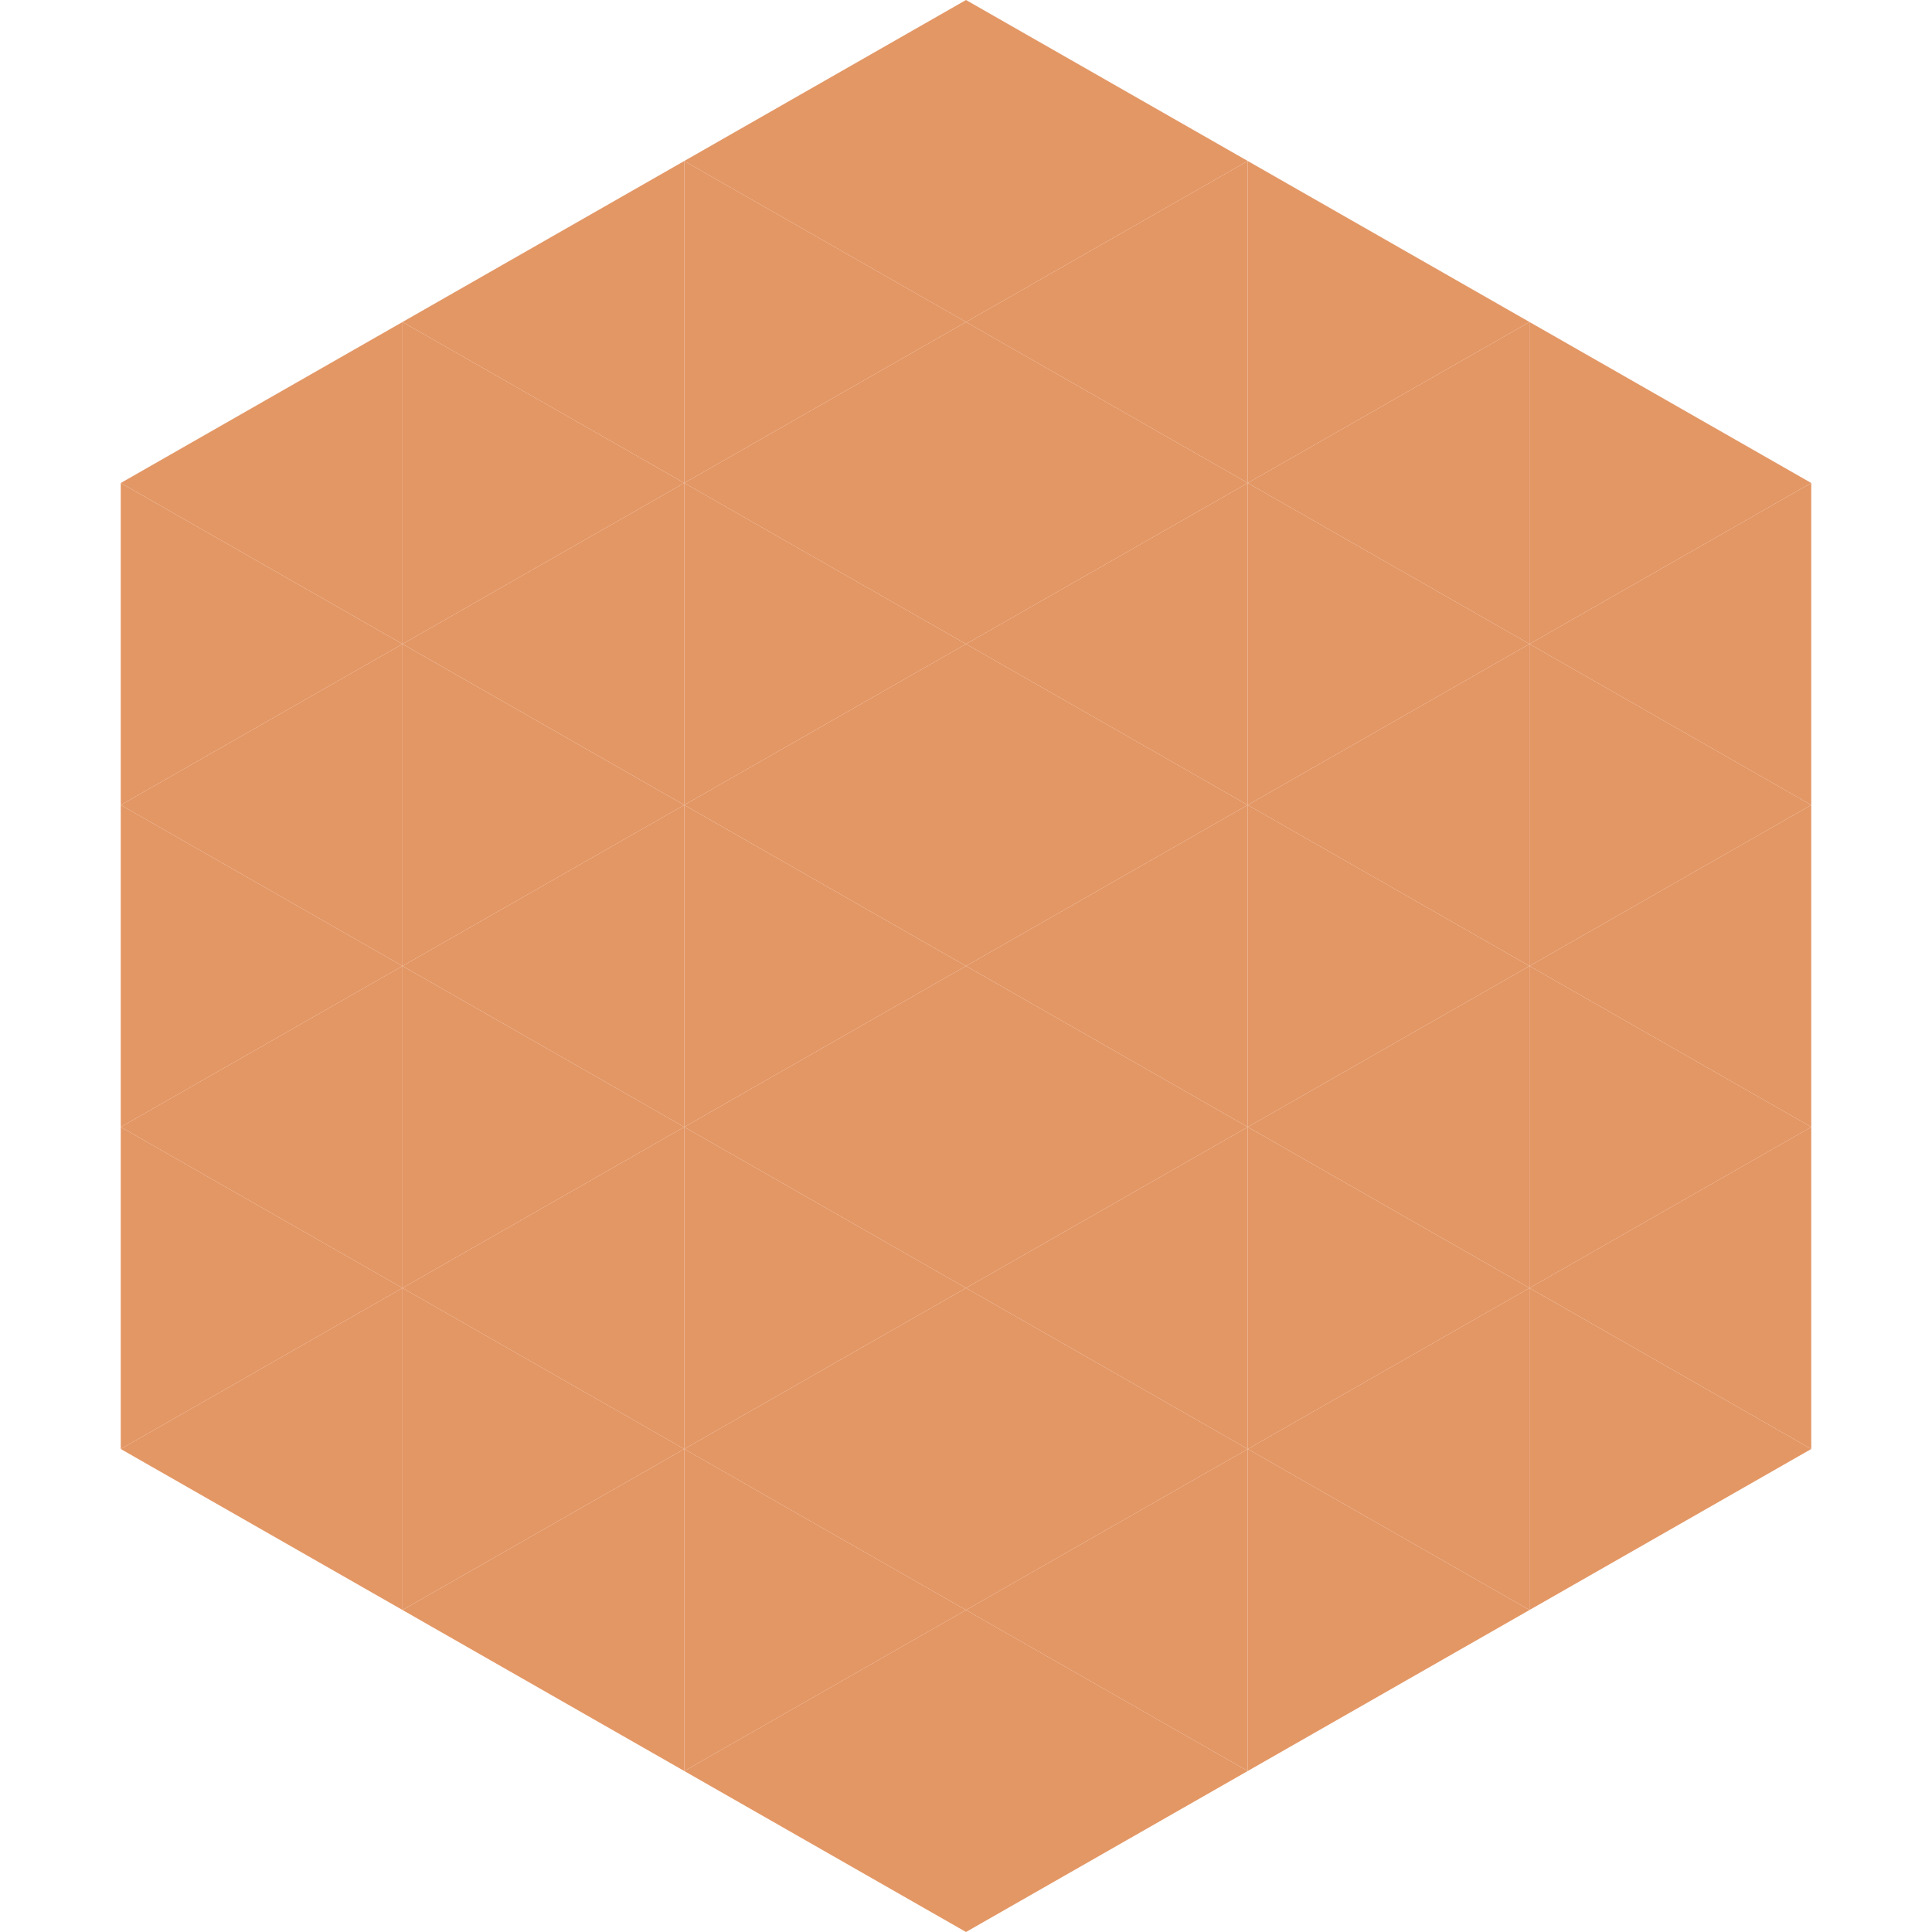
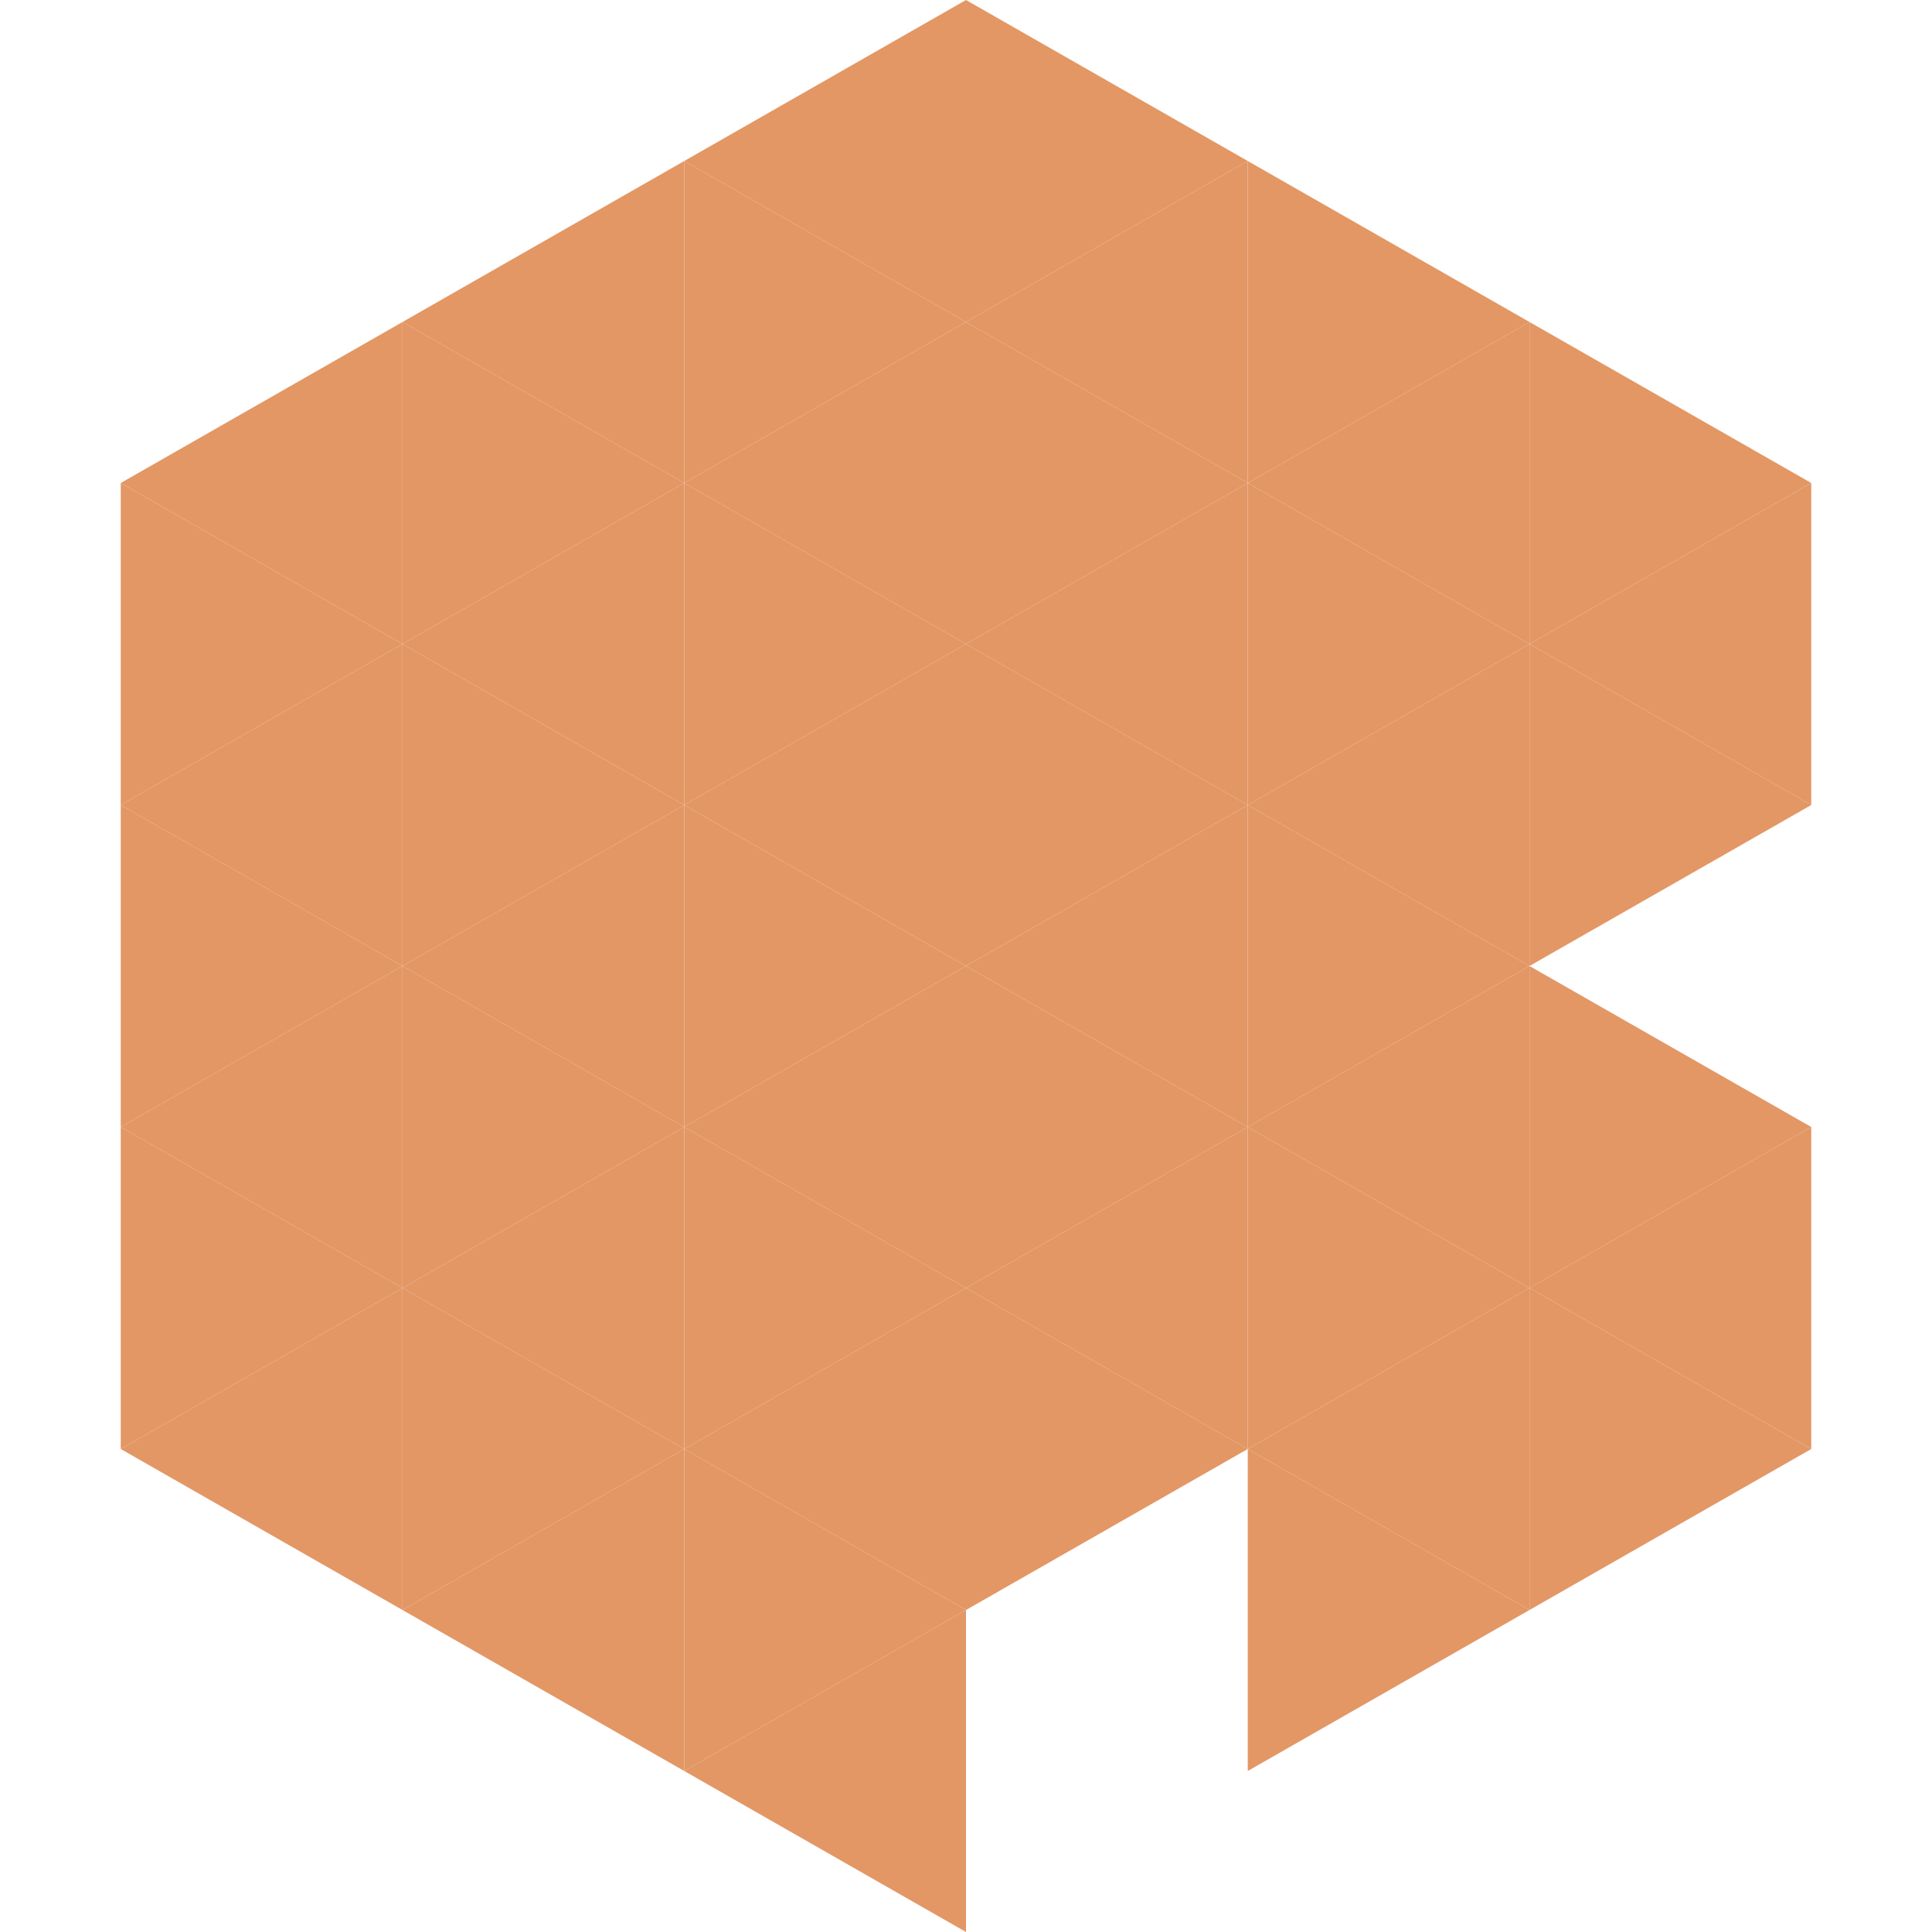
<svg xmlns="http://www.w3.org/2000/svg" width="240" height="240">
  <polygon points="50,40 15,60 50,80" style="fill:rgb(227,151,101)" />
  <polygon points="190,40 225,60 190,80" style="fill:rgb(227,151,101)" />
  <polygon points="15,60 50,80 15,100" style="fill:rgb(227,151,101)" />
  <polygon points="225,60 190,80 225,100" style="fill:rgb(227,151,101)" />
  <polygon points="50,80 15,100 50,120" style="fill:rgb(227,151,101)" />
  <polygon points="190,80 225,100 190,120" style="fill:rgb(227,151,101)" />
  <polygon points="15,100 50,120 15,140" style="fill:rgb(227,151,101)" />
-   <polygon points="225,100 190,120 225,140" style="fill:rgb(227,151,101)" />
  <polygon points="50,120 15,140 50,160" style="fill:rgb(227,151,101)" />
  <polygon points="190,120 225,140 190,160" style="fill:rgb(227,151,101)" />
  <polygon points="15,140 50,160 15,180" style="fill:rgb(227,151,101)" />
  <polygon points="225,140 190,160 225,180" style="fill:rgb(227,151,101)" />
  <polygon points="50,160 15,180 50,200" style="fill:rgb(227,151,101)" />
  <polygon points="190,160 225,180 190,200" style="fill:rgb(227,151,101)" />
-   <polygon points="15,180 50,200 15,220" style="fill:rgb(255,255,255); fill-opacity:0" />
  <polygon points="225,180 190,200 225,220" style="fill:rgb(255,255,255); fill-opacity:0" />
  <polygon points="50,0 85,20 50,40" style="fill:rgb(255,255,255); fill-opacity:0" />
  <polygon points="190,0 155,20 190,40" style="fill:rgb(255,255,255); fill-opacity:0" />
  <polygon points="85,20 50,40 85,60" style="fill:rgb(227,151,101)" />
  <polygon points="155,20 190,40 155,60" style="fill:rgb(227,151,101)" />
  <polygon points="50,40 85,60 50,80" style="fill:rgb(227,151,101)" />
  <polygon points="190,40 155,60 190,80" style="fill:rgb(227,151,101)" />
  <polygon points="85,60 50,80 85,100" style="fill:rgb(227,151,101)" />
  <polygon points="155,60 190,80 155,100" style="fill:rgb(227,151,101)" />
  <polygon points="50,80 85,100 50,120" style="fill:rgb(227,151,101)" />
  <polygon points="190,80 155,100 190,120" style="fill:rgb(227,151,101)" />
  <polygon points="85,100 50,120 85,140" style="fill:rgb(227,151,101)" />
  <polygon points="155,100 190,120 155,140" style="fill:rgb(227,151,101)" />
  <polygon points="50,120 85,140 50,160" style="fill:rgb(227,151,101)" />
  <polygon points="190,120 155,140 190,160" style="fill:rgb(227,151,101)" />
  <polygon points="85,140 50,160 85,180" style="fill:rgb(227,151,101)" />
  <polygon points="155,140 190,160 155,180" style="fill:rgb(227,151,101)" />
  <polygon points="50,160 85,180 50,200" style="fill:rgb(227,151,101)" />
  <polygon points="190,160 155,180 190,200" style="fill:rgb(227,151,101)" />
  <polygon points="85,180 50,200 85,220" style="fill:rgb(227,151,101)" />
  <polygon points="155,180 190,200 155,220" style="fill:rgb(227,151,101)" />
  <polygon points="120,0 85,20 120,40" style="fill:rgb(227,151,101)" />
  <polygon points="120,0 155,20 120,40" style="fill:rgb(227,151,101)" />
  <polygon points="85,20 120,40 85,60" style="fill:rgb(227,151,101)" />
  <polygon points="155,20 120,40 155,60" style="fill:rgb(227,151,101)" />
  <polygon points="120,40 85,60 120,80" style="fill:rgb(227,151,101)" />
  <polygon points="120,40 155,60 120,80" style="fill:rgb(227,151,101)" />
  <polygon points="85,60 120,80 85,100" style="fill:rgb(227,151,101)" />
  <polygon points="155,60 120,80 155,100" style="fill:rgb(227,151,101)" />
  <polygon points="120,80 85,100 120,120" style="fill:rgb(227,151,101)" />
  <polygon points="120,80 155,100 120,120" style="fill:rgb(227,151,101)" />
  <polygon points="85,100 120,120 85,140" style="fill:rgb(227,151,101)" />
  <polygon points="155,100 120,120 155,140" style="fill:rgb(227,151,101)" />
  <polygon points="120,120 85,140 120,160" style="fill:rgb(227,151,101)" />
  <polygon points="120,120 155,140 120,160" style="fill:rgb(227,151,101)" />
  <polygon points="85,140 120,160 85,180" style="fill:rgb(227,151,101)" />
  <polygon points="155,140 120,160 155,180" style="fill:rgb(227,151,101)" />
  <polygon points="120,160 85,180 120,200" style="fill:rgb(227,151,101)" />
  <polygon points="120,160 155,180 120,200" style="fill:rgb(227,151,101)" />
  <polygon points="85,180 120,200 85,220" style="fill:rgb(227,151,101)" />
-   <polygon points="155,180 120,200 155,220" style="fill:rgb(227,151,101)" />
  <polygon points="120,200 85,220 120,240" style="fill:rgb(227,151,101)" />
-   <polygon points="120,200 155,220 120,240" style="fill:rgb(227,151,101)" />
  <polygon points="85,220 120,240 85,260" style="fill:rgb(255,255,255); fill-opacity:0" />
  <polygon points="155,220 120,240 155,260" style="fill:rgb(255,255,255); fill-opacity:0" />
</svg>